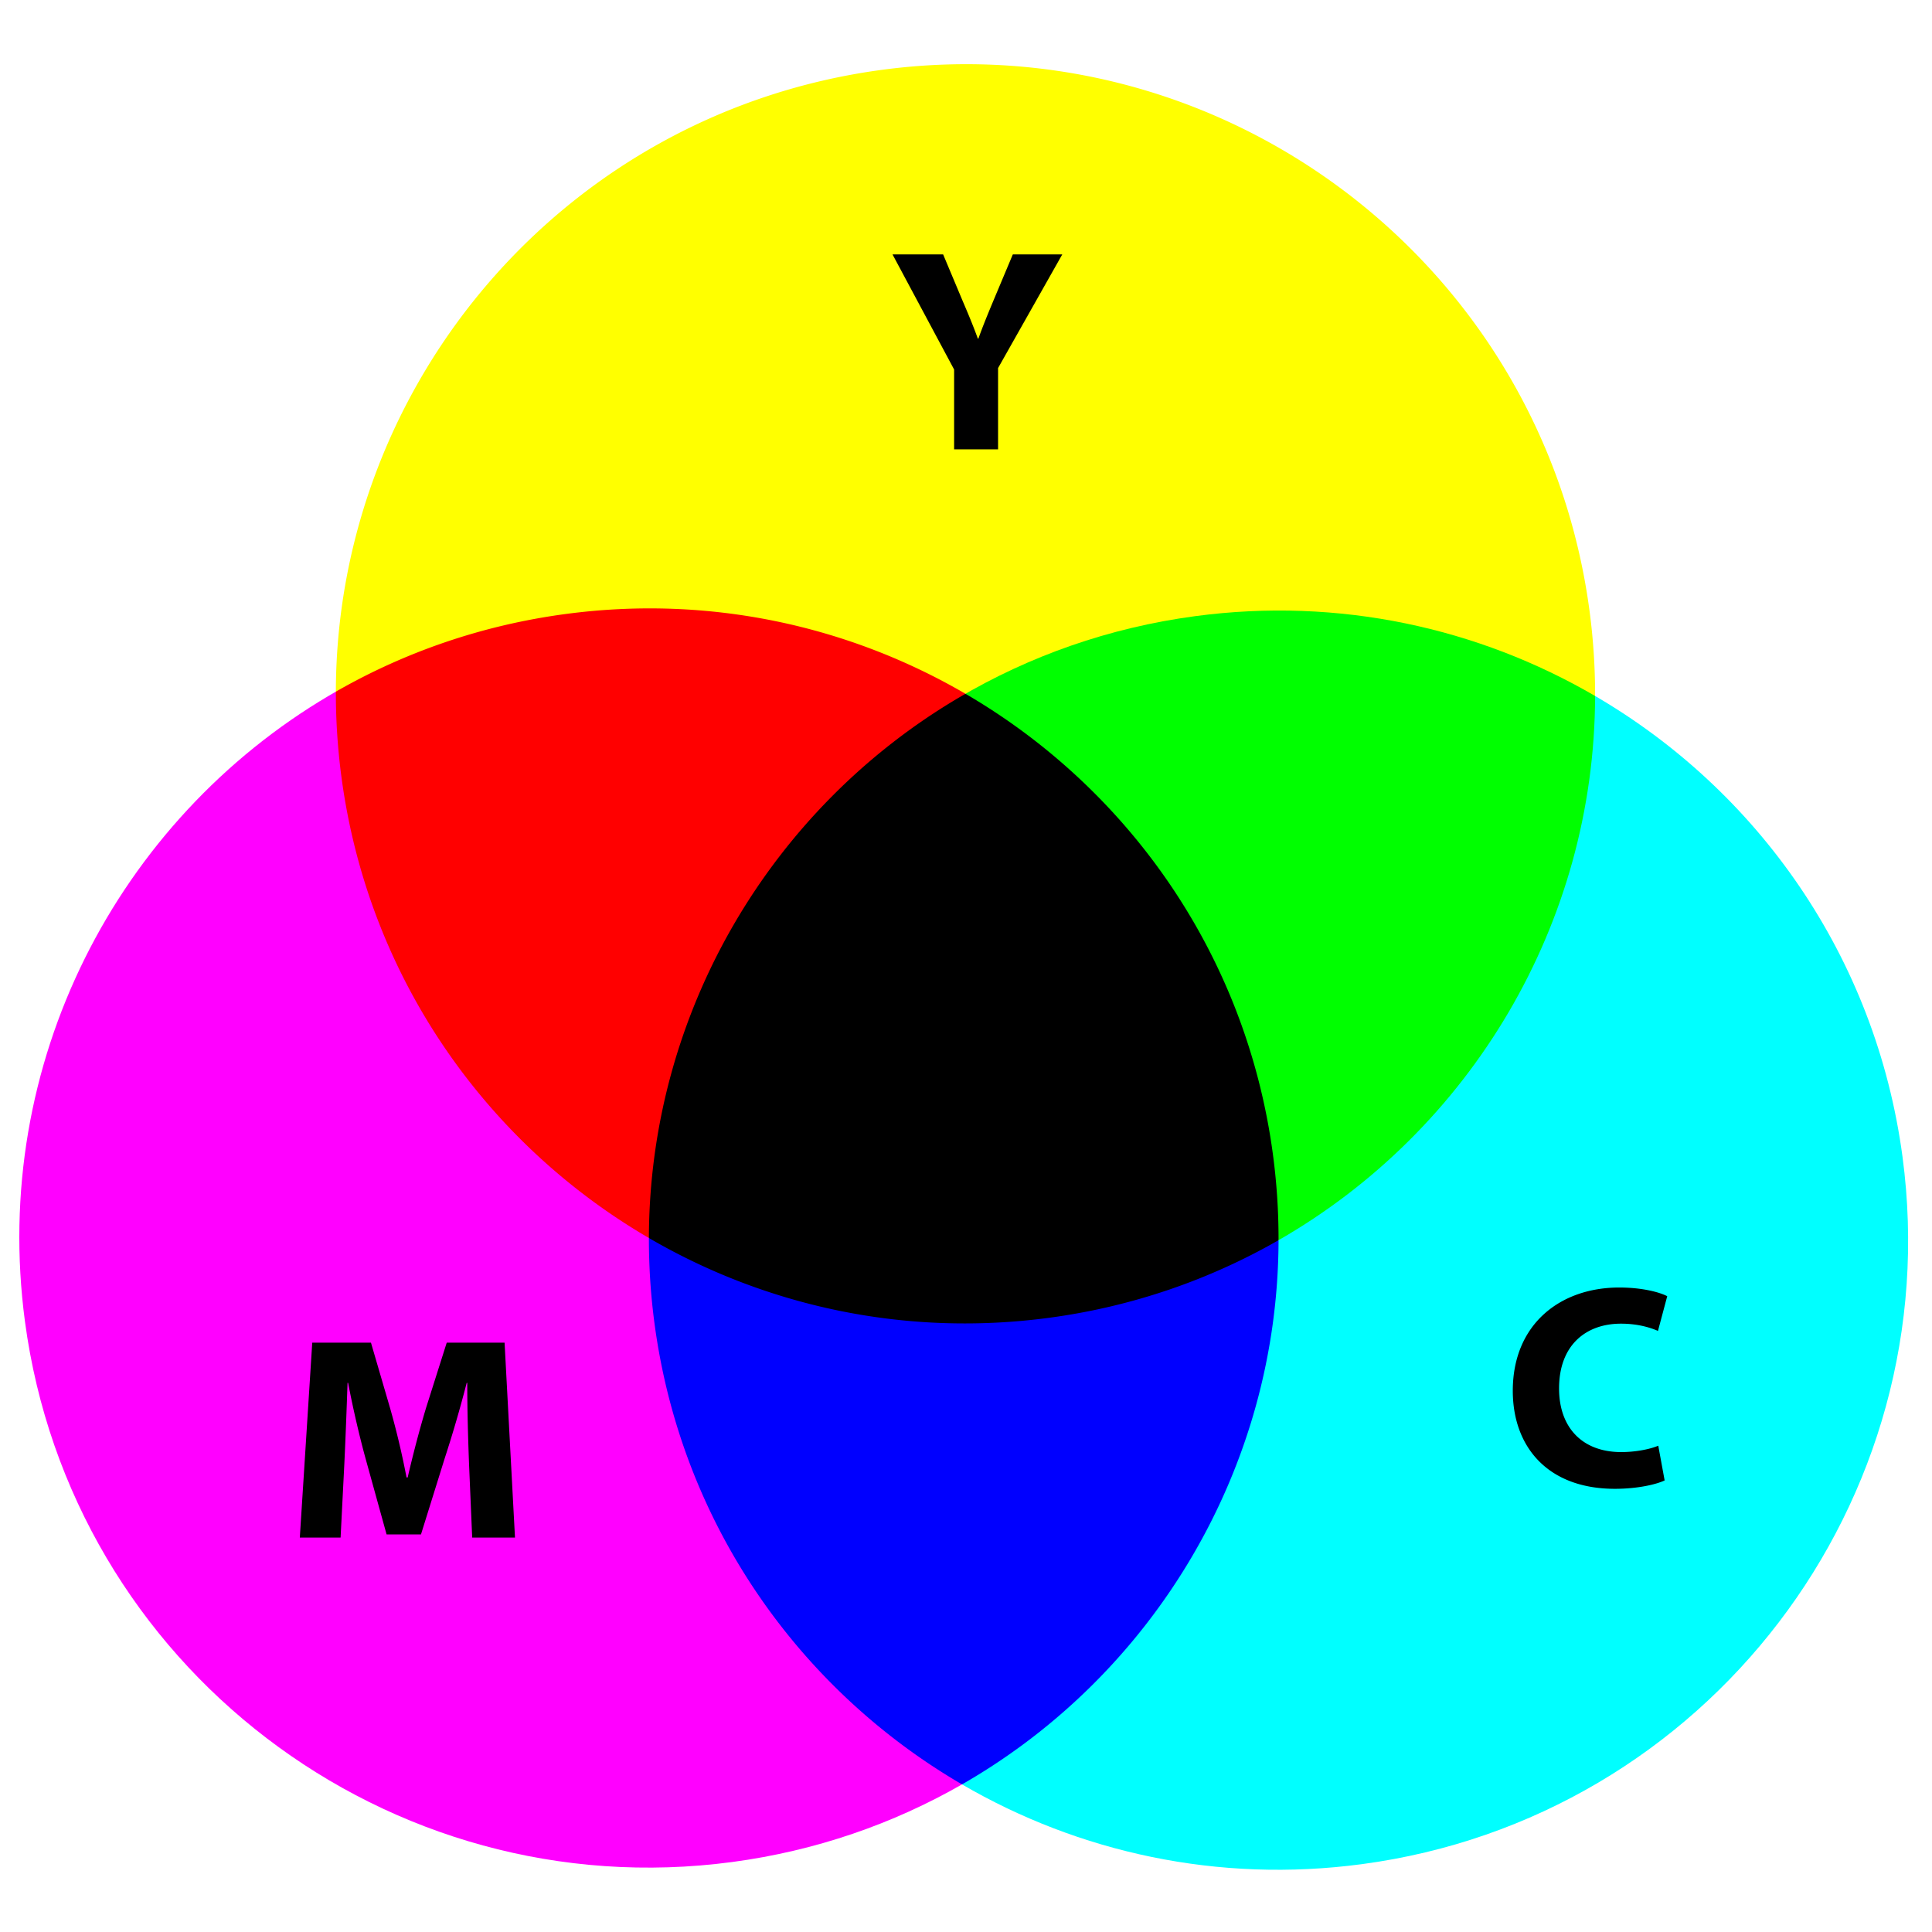
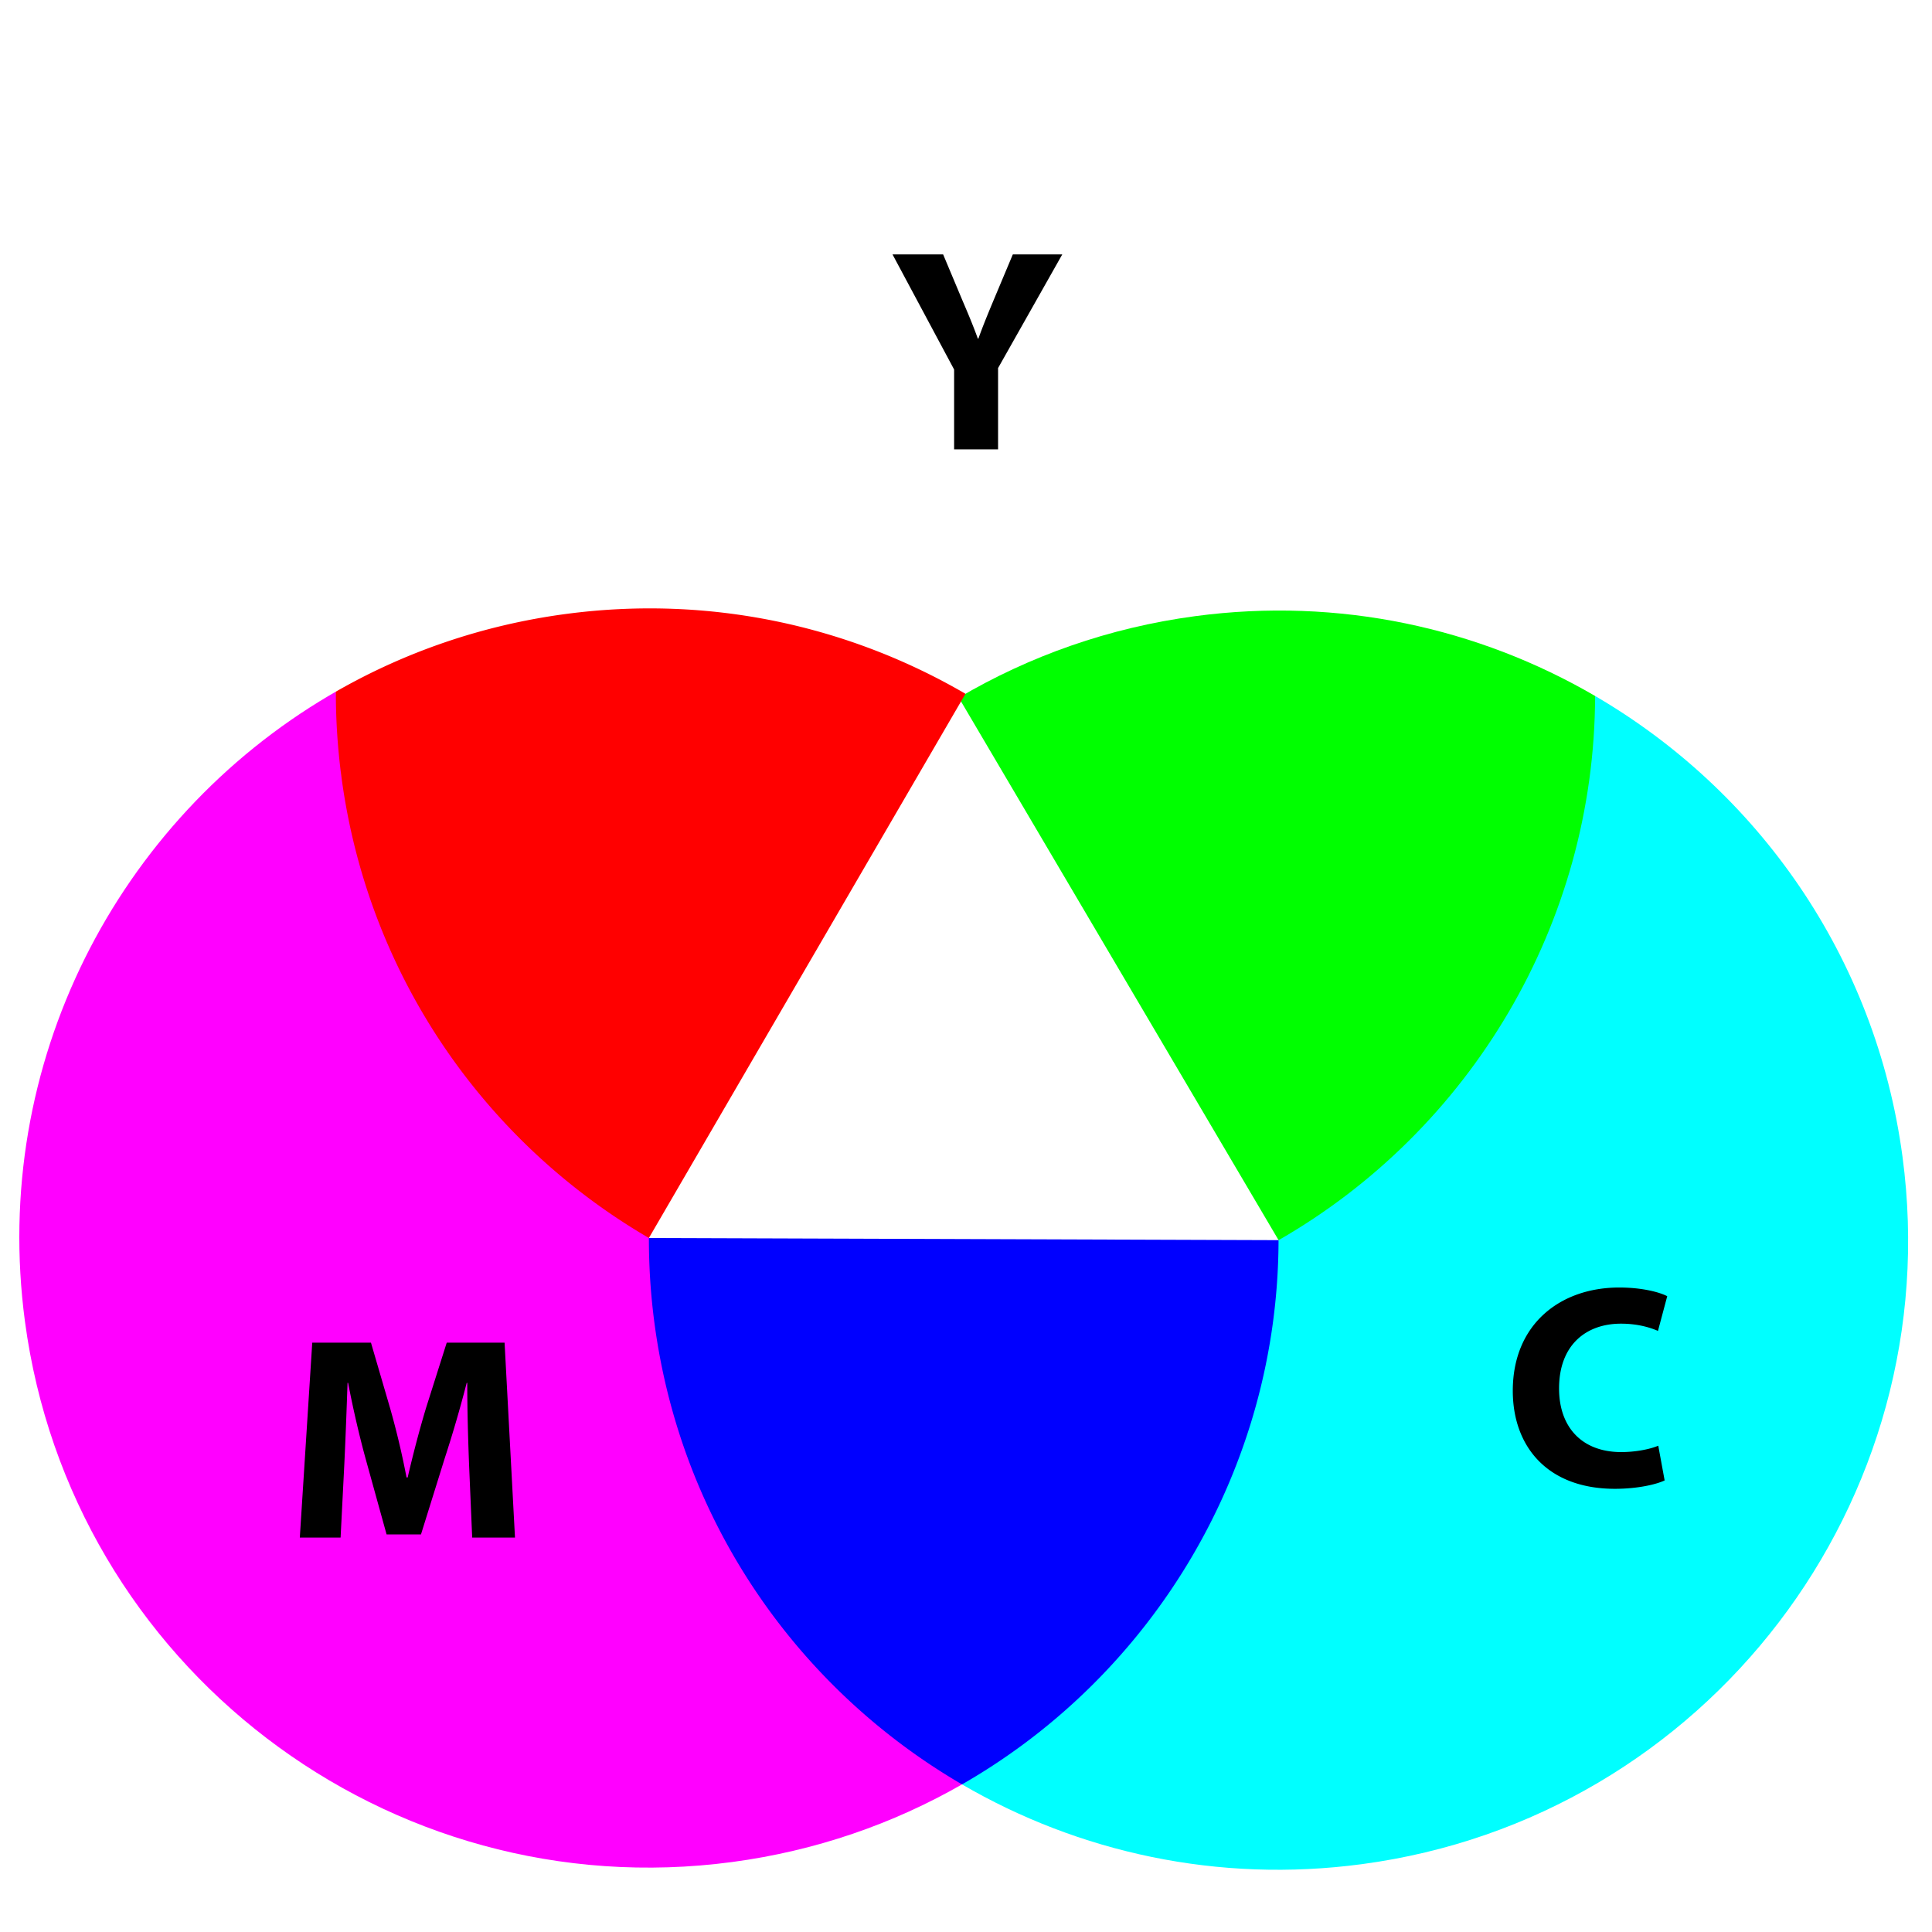
<svg xmlns="http://www.w3.org/2000/svg" xml:space="preserve" height="400" width="400">
-   <path fill="#FFF" d="M0 0h400v400H0z" />
  <path style="fill:#0ff;fill-opacity:1" d="M330.248 144.093c33.588 19.571 58.1 53.892 63.646 95.401 9.537 71.352-40.576 136.922-111.928 146.459-29.826 3.986-58.65-2.455-82.789-16.51" fill="#00AEEF" />
  <path style="fill:#f0f;fill-opacity:1" d="M199.176 369.439c-14.242 8.166-30.276 13.758-47.555 16.068-71.35 9.538-136.922-40.575-146.457-111.923-7.151-53.51 19.247-103.776 62.995-129.585.456-.27.915-.536 1.375-.8" fill="#EC008C" />
-   <path style="fill:#ff0;fill-opacity:1" d="M69.535 143.206c.137-64.194 47.692-120.011 113.091-128.751 71.349-9.537 136.919 40.576 146.456 111.926a131.322 131.322 0 0 1 1.166 17.706" fill="#FFF200" />
+   <path style="fill:#ff0;fill-opacity:1" d="M69.535 143.206a131.322 131.322 0 0 1 1.166 17.706" fill="#FFF200" />
  <path style="fill:#0f0;fill-opacity:1" d="M198.508 144.443c14.58-8.604 31.094-14.489 48.932-16.874 29.838-3.989 58.666 2.457 82.809 16.523v-.006c-.102 47.232-25.875 89.929-65.531 112.677" fill="#00A651" />
  <path style="fill:red;fill-opacity:1" d="M134.347 256.314c-33.583-19.568-58.1-53.893-63.649-95.401a132.16 132.16 0 0 1-1.162-17.707l-.001-.007c14.242-8.169 30.276-13.765 47.555-16.074 29.836-3.987 58.659 2.454 82.802 16.516" fill="#ED1C24" />
  <path style="fill:#00f;fill-opacity:1" d="M264.709 256.76c-.096 47.236-25.867 89.932-65.533 112.68l.002.004c-33.593-19.568-58.117-53.896-63.667-95.414a131.904 131.904 0 0 1-1.164-17.711" fill="#2E3192" />
-   <path style="fill:#000;fill-opacity:1" d="M264.717 256.764c-14.248 8.168-30.279 13.766-47.559 16.076-29.838 3.984-58.669-2.455-82.812-16.525v.004c.101-46.682 25.278-88.937 64.161-111.875l1.383-.803c33.59 19.57 58.111 53.895 63.66 95.408a131.397 131.397 0 0 1 1.158 17.711l.009.004z" fill="#363639" />
  <path d="M197.539 93.029V76.503l-12.754-23.832h10.479l4.071 9.7c1.258 2.935 2.156 5.09 3.114 7.725h.119c.898-2.515 1.857-4.85 3.055-7.725l4.072-9.7h10.238L206.64 76.203v16.826h-9.101zM97.101 302.891c-.18-4.852-.359-10.66-.359-16.588h-.119a253.427 253.427 0 0 1-4.551 15.629l-4.91 15.748h-7.125l-4.312-15.568c-1.317-4.791-2.635-10.479-3.652-15.809h-.12c-.18 5.449-.419 11.678-.658 16.705l-.778 15.33h-8.443l2.575-40.357h12.154l3.953 13.531a167.574 167.574 0 0 1 3.412 14.371h.24c1.078-4.67 2.455-9.939 3.832-14.49l4.252-13.412h11.975l2.156 40.357h-8.861l-.661-15.447zM344.645 306.506c-1.617.779-5.449 1.736-10.301 1.736-13.949 0-21.137-8.742-21.137-20.297 0-13.773 9.82-21.379 22.035-21.379 4.73 0 8.324.959 9.941 1.797l-1.918 7.186c-1.797-.779-4.371-1.498-7.664-1.498-7.184 0-12.813 4.371-12.813 13.414 0 8.084 4.789 13.172 12.875 13.172 2.813 0 5.805-.537 7.664-1.316l1.318 7.185z" />
</svg>